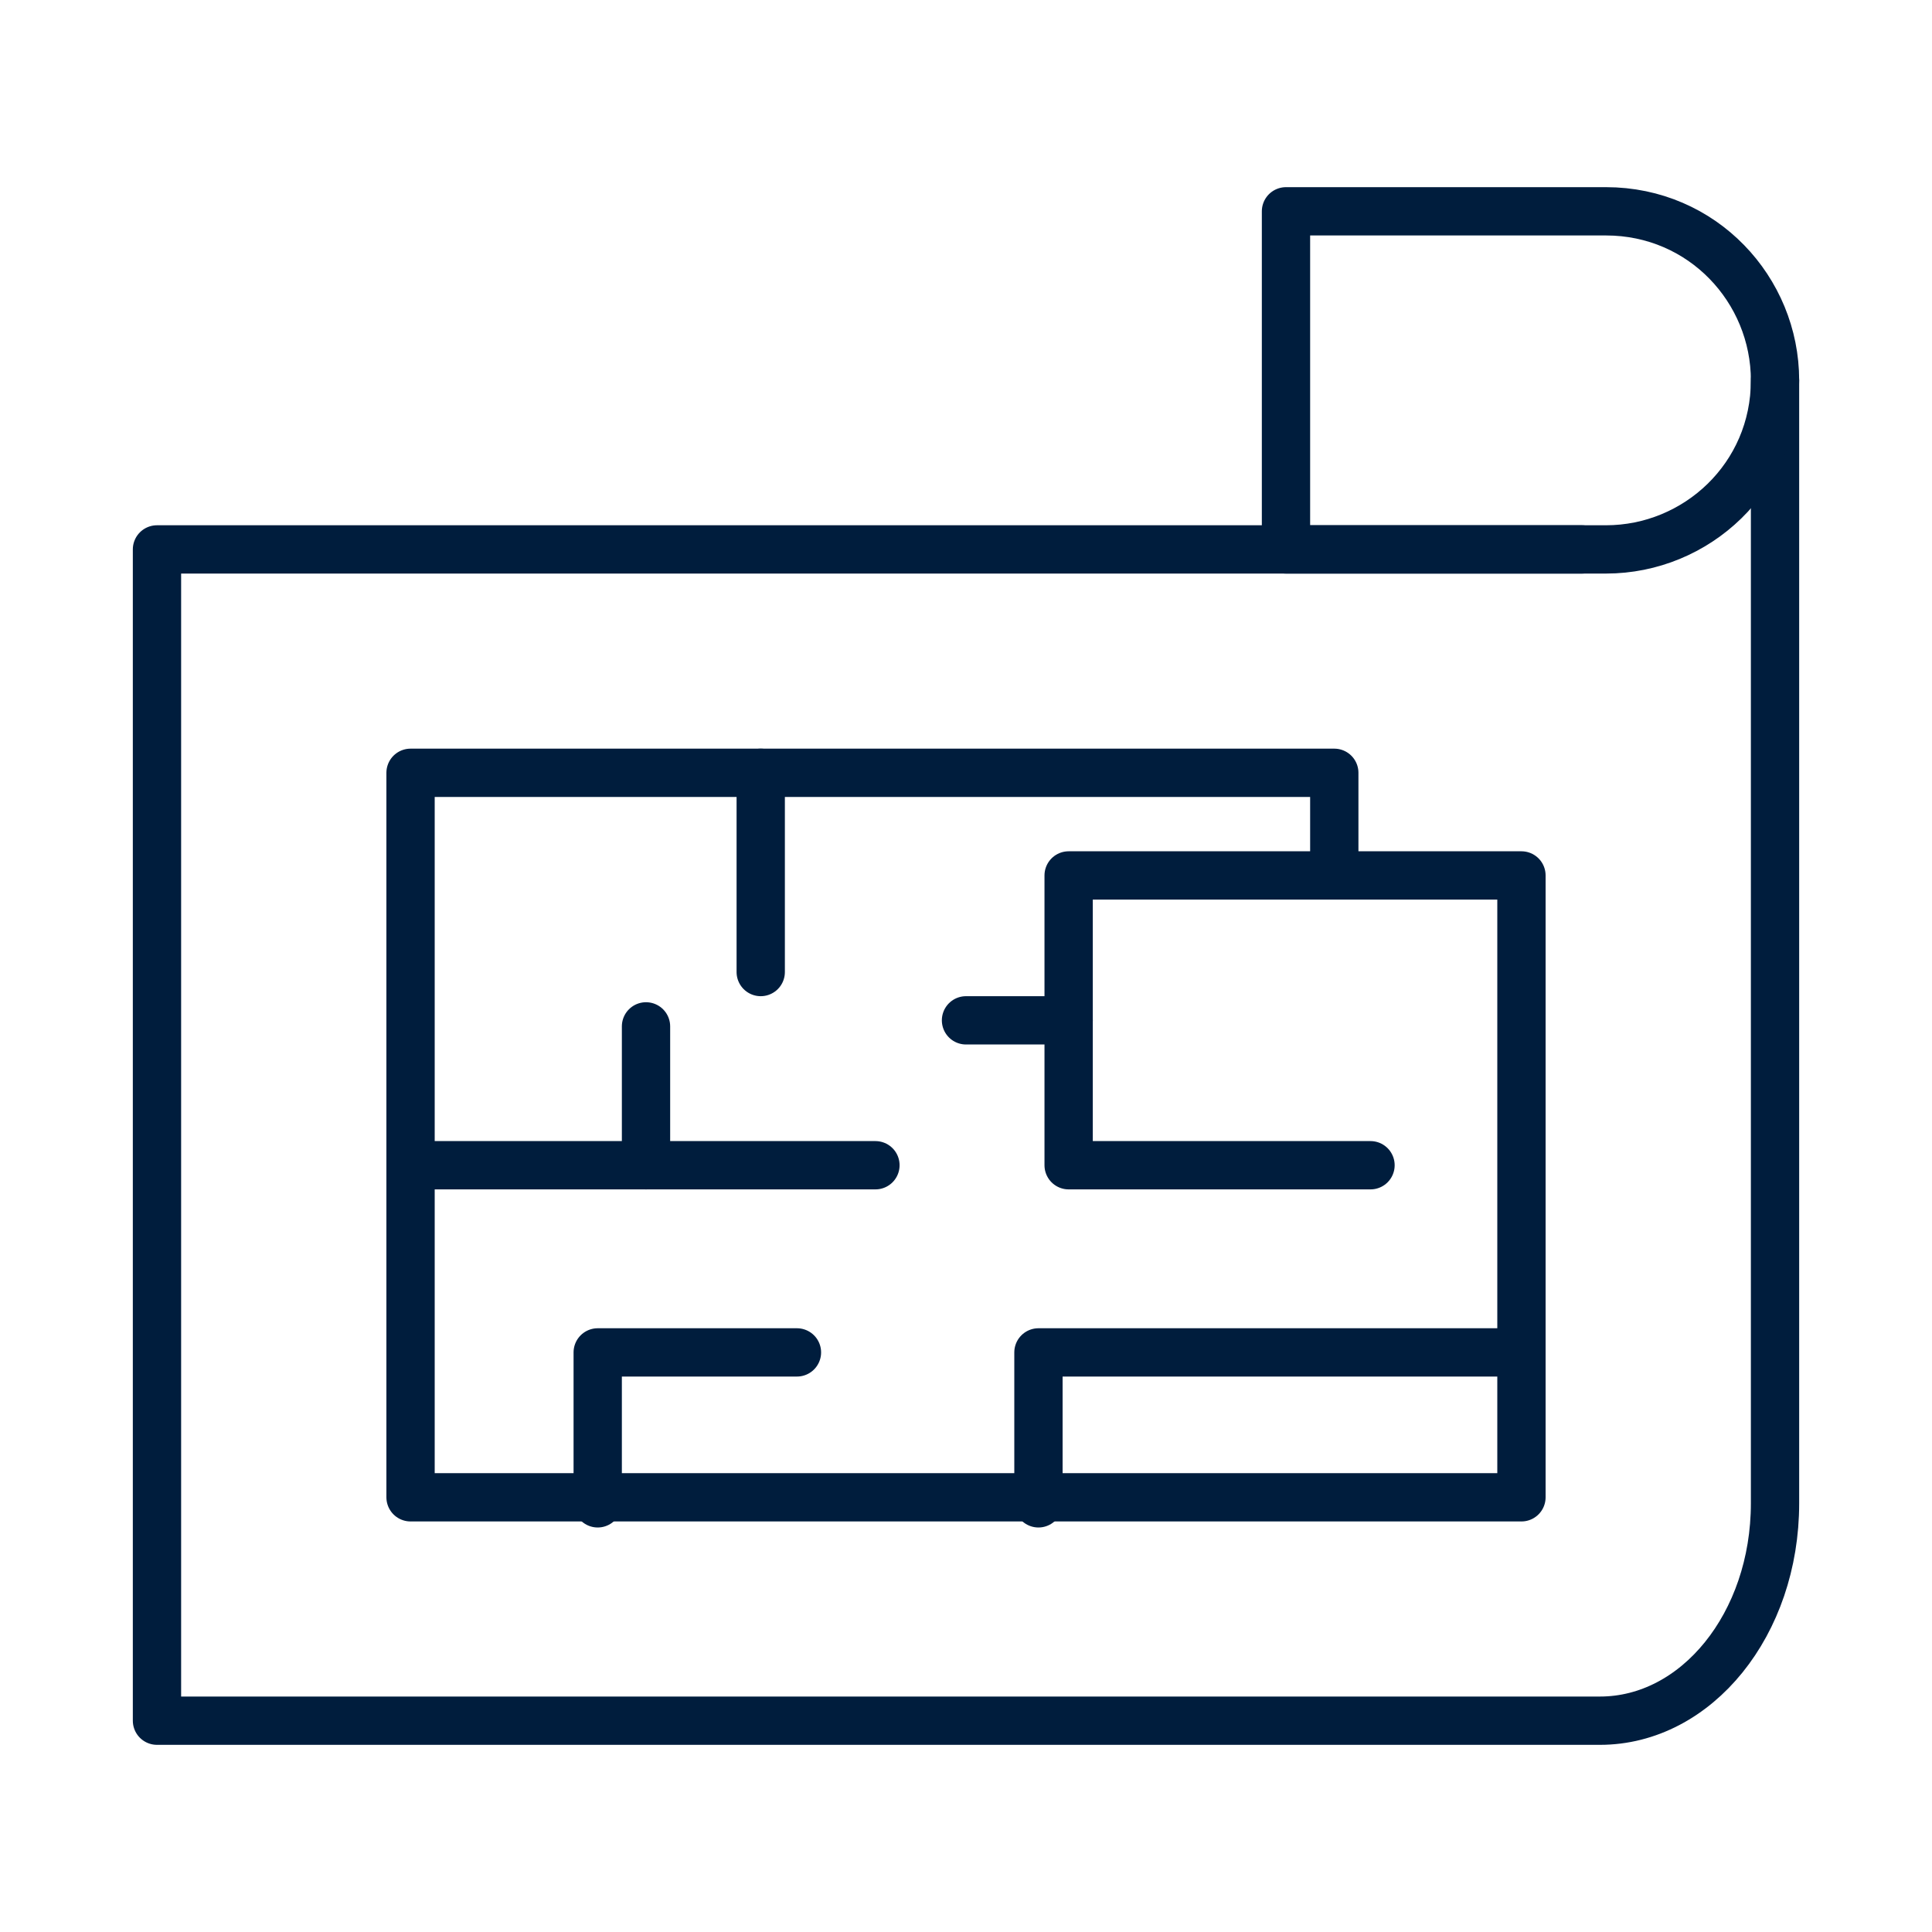
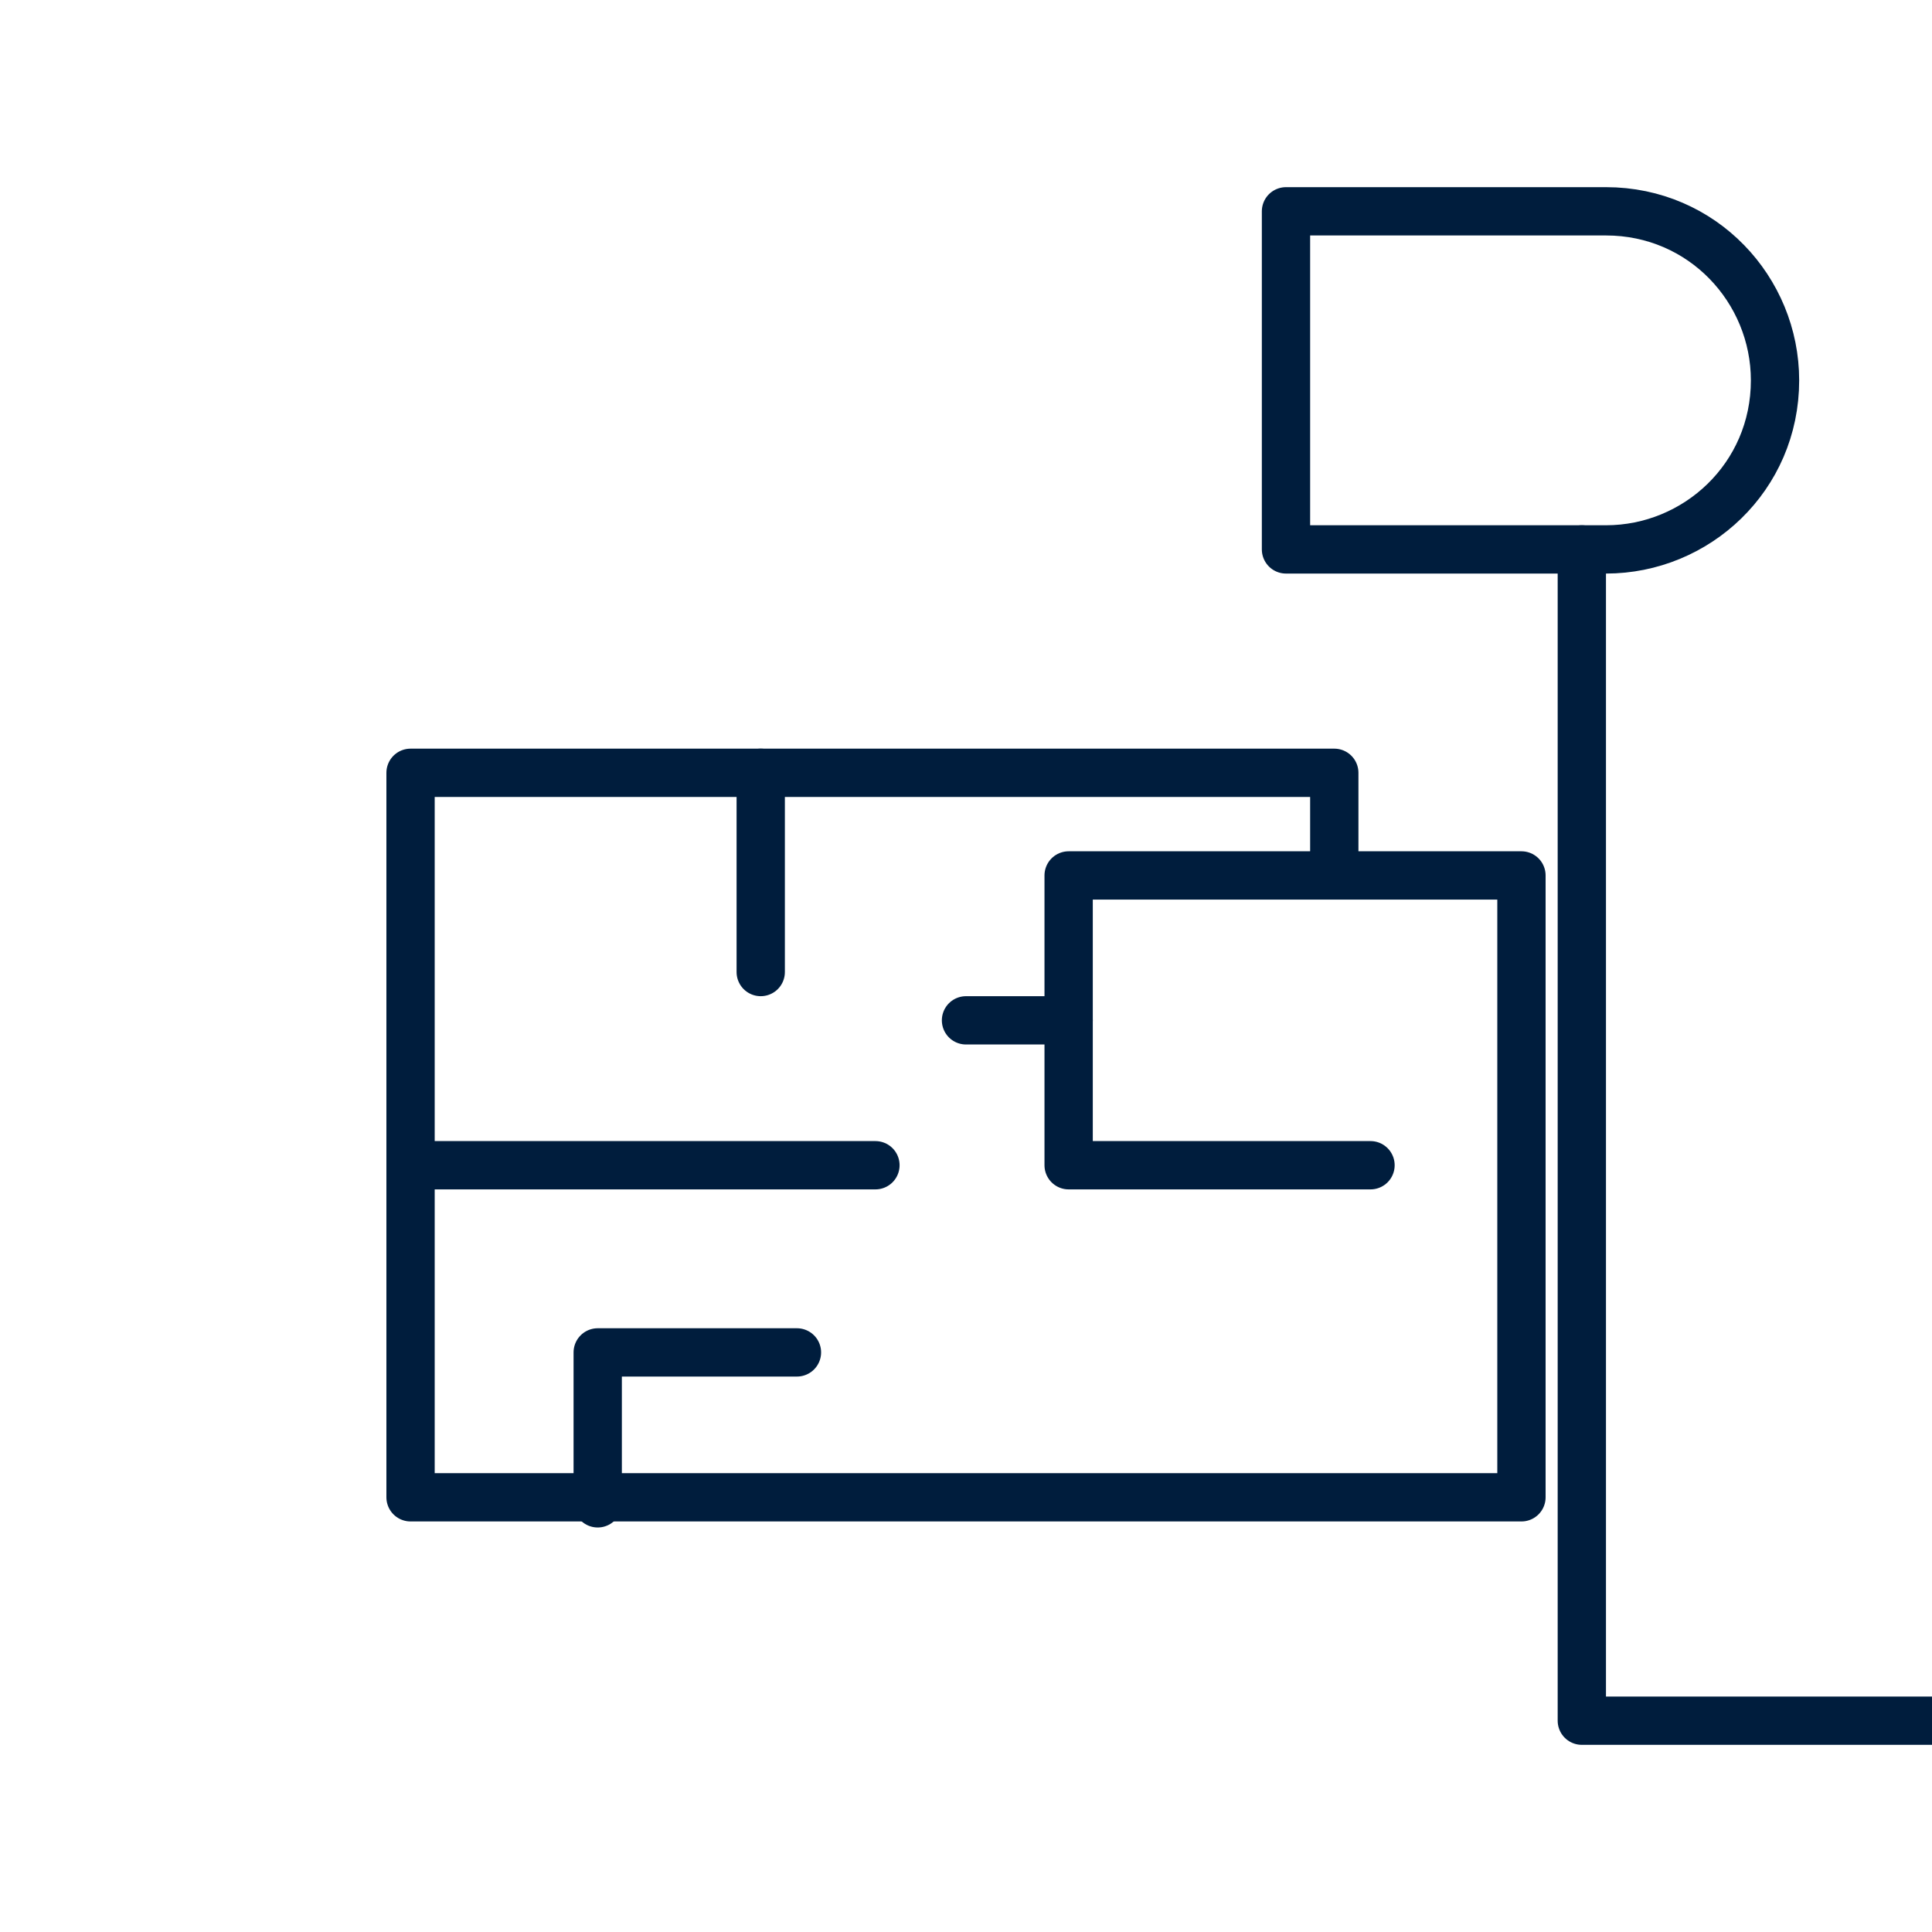
<svg xmlns="http://www.w3.org/2000/svg" id="Layer_1" version="1.1" viewBox="0 0 32 32">
  <defs>
    <style>
      .st0 {
        fill: none;
        stroke: #001d3d;
        stroke-linecap: round;
        stroke-linejoin: round;
        stroke-width: .8px;
      }
    </style>
  </defs>
  <g>
-     <path class="st0" d="M26.2,9.1H2.6v19.4h23.9c1.6,0,2.9-1.6,2.9-3.6V6.3" />
+     <path class="st0" d="M26.2,9.1v19.4h23.9c1.6,0,2.9-1.6,2.9-3.6V6.3" />
    <path class="st0" d="M29.4,6.3h0c0,1.6-1.3,2.8-2.8,2.8h-5.3V3.5h5.3c1.6,0,2.8,1.3,2.8,2.8Z" />
  </g>
  <line class="st0" x1="6.8" y1="19.3" x2="14.5" y2="19.3" />
-   <line class="st0" x1="10.7" y1="19.3" x2="10.7" y2="17" />
-   <polyline class="st0" points="17.2 24.9 17.2 22.4 25.2 22.4" />
  <line class="st0" x1="17.7" y1="16.9" x2="16" y2="16.9" />
  <polyline class="st0" points="9.9 24.9 9.9 22.4 13.2 22.4" />
  <line class="st0" x1="12.6" y1="12.8" x2="12.6" y2="16.1" />
  <polyline class="st0" points="22.1 14.5 25.2 14.5 25.2 16.1 25.2 24.8 6.8 24.8 6.8 12.8 19.8 12.8 22.1 12.8 22.1 14.5 17.7 14.5 17.7 19.3 22.7 19.3" />
</svg>